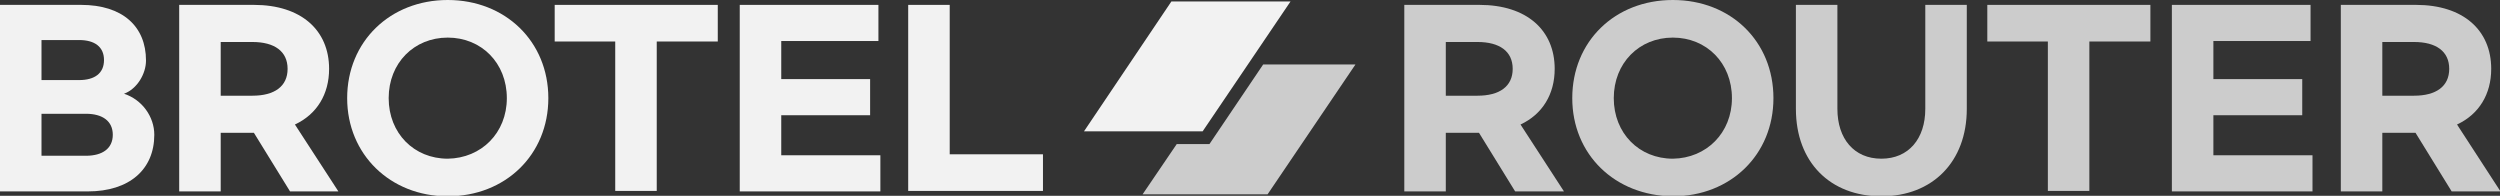
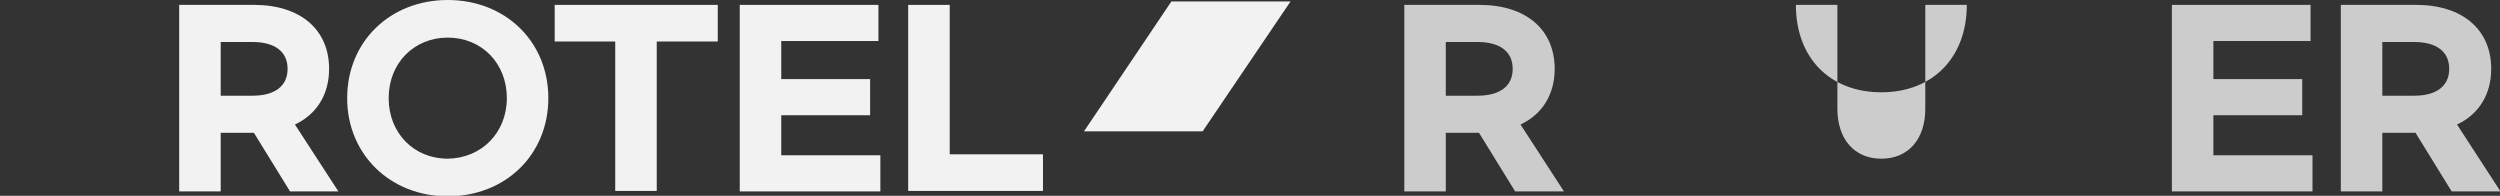
<svg xmlns="http://www.w3.org/2000/svg" version="1.1" id="레이어_1" x="0px" y="0px" viewBox="0 0 512 40.1" style="enable-background:new 0 0 512 40.1;" xml:space="preserve">
  <rect x="0" y="0" width="512" height="40.1" fill="#333333" stroke="none" />
  <style type="text/css"> .st0{fill:#F2F2F2;} .st1{fill:#CCCCCC;} </style>
-   <path class="st0" d="M0,1h16.6c8.5,0,13.3,4.4,13.3,11.4c0,2.7-1.8,5.8-4.5,6.8c3.7,1.2,6.2,4.7,6.2,8.4c0,7.1-5.1,11.6-13.6,11.6H0 V1z M16.2,16.4c3.2,0,5.1-1.4,5.1-4.1c0-2.7-1.9-4.1-5.1-4.1H8.5v8.2H16.2z M17.6,31.9c3.4,0,5.5-1.5,5.5-4.3c0-2.8-2.1-4.3-5.5-4.3 H8.5v8.6H17.6z" />
  <path class="st0" d="M59.4,39.2l-7.4-12h-6.8v12h-8.5V1H52c9.7,0,15.4,5.2,15.4,13.1c0,5.2-2.5,9.3-7,11.4l8.9,13.7H59.4z M45.2,19.6h6.5c4.5,0,7.2-1.9,7.2-5.5c0-3.6-2.7-5.5-7.2-5.5h-6.5V19.6z" />
  <path class="st0" d="M71.1,20.1C71.1,8.5,79.9,0,91.7,0s20.6,8.5,20.6,20.1c0,11.6-8.8,20.1-20.6,20.1S71.1,31.6,71.1,20.1z M103.8,20.1c0-7.2-5.2-12.4-12.1-12.4c-6.9,0-12.1,5.2-12.1,12.4c0,7.2,5.2,12.4,12.1,12.4C98.6,32.4,103.8,27.2,103.8,20.1z" />
  <path class="st0" d="M146.9,8.5h-12.4v30.6h-8.5V8.5h-12.4V1h33.4V8.5z" />
  <path class="st0" d="M151.5,1h28.4v7.4H160v7.8h18.2v7.4H160v8.2h20.3v7.4h-28.8V1z" />
  <path class="st0" d="M194.5,1v30.6h19.1v7.5H186V1H194.5z" />
  <g>
    <path class="st1" d="M310.3,39.2l-7.4-12h-6.8v12h-8.5V1h15.4c9.7,0,15.4,5.2,15.4,13.1c0,5.2-2.5,9.3-7,11.4l8.9,13.7H310.3z M296.1,19.6h6.5c4.5,0,7.2-1.9,7.2-5.5c0-3.6-2.7-5.5-7.2-5.5h-6.5V19.6z" />
-     <path class="st1" d="M322,20.1C322,8.5,330.7,0,342.6,0c11.9,0,20.6,8.5,20.6,20.1c0,11.6-8.8,20.1-20.6,20.1 C330.7,40.1,322,31.6,322,20.1z M354.7,20.1c0-7.2-5.2-12.4-12.1-12.4c-6.9,0-12.1,5.2-12.1,12.4c0,7.2,5.2,12.4,12.1,12.4 C349.5,32.4,354.7,27.2,354.7,20.1z" />
-     <path class="st1" d="M367.8,1h8.5v21.3c0,6.1,3.4,10.2,9,10.2c5.6,0,9-4.1,9-10.2V1h8.5v21.3c0,10.8-7,17.9-17.5,17.9 c-10.5,0-17.5-7-17.5-17.9V1z" />
-     <path class="st1" d="M440.3,8.5h-12.4v30.6h-8.5V8.5h-12.4V1h33.4V8.5z" />
+     <path class="st1" d="M367.8,1h8.5v21.3c0,6.1,3.4,10.2,9,10.2c5.6,0,9-4.1,9-10.2V1h8.5c0,10.8-7,17.9-17.5,17.9 c-10.5,0-17.5-7-17.5-17.9V1z" />
    <path class="st1" d="M444.8,1h28.4v7.4h-19.9v7.8h18.2v7.4h-18.2v8.2h20.3v7.4h-28.8V1z" />
    <path class="st1" d="M502.1,39.2l-7.4-12h-6.8v12h-8.5V1h15.4c9.7,0,15.4,5.2,15.4,13.1c0,5.2-2.5,9.3-7,11.4l8.9,13.7H502.1z M487.9,19.6h6.5c4.5,0,7.2-1.9,7.2-5.5c0-3.6-2.7-5.5-7.2-5.5h-6.5V19.6z" />
  </g>
  <path class="st0" d="M239.9,0.3h24.4l-18,26.6H222L239.9,0.3z" />
-   <path class="st1" d="M241,29.5l-7,10.3h25.6l18-26.6h-18.9l-11,16.3H241z" />
</svg>